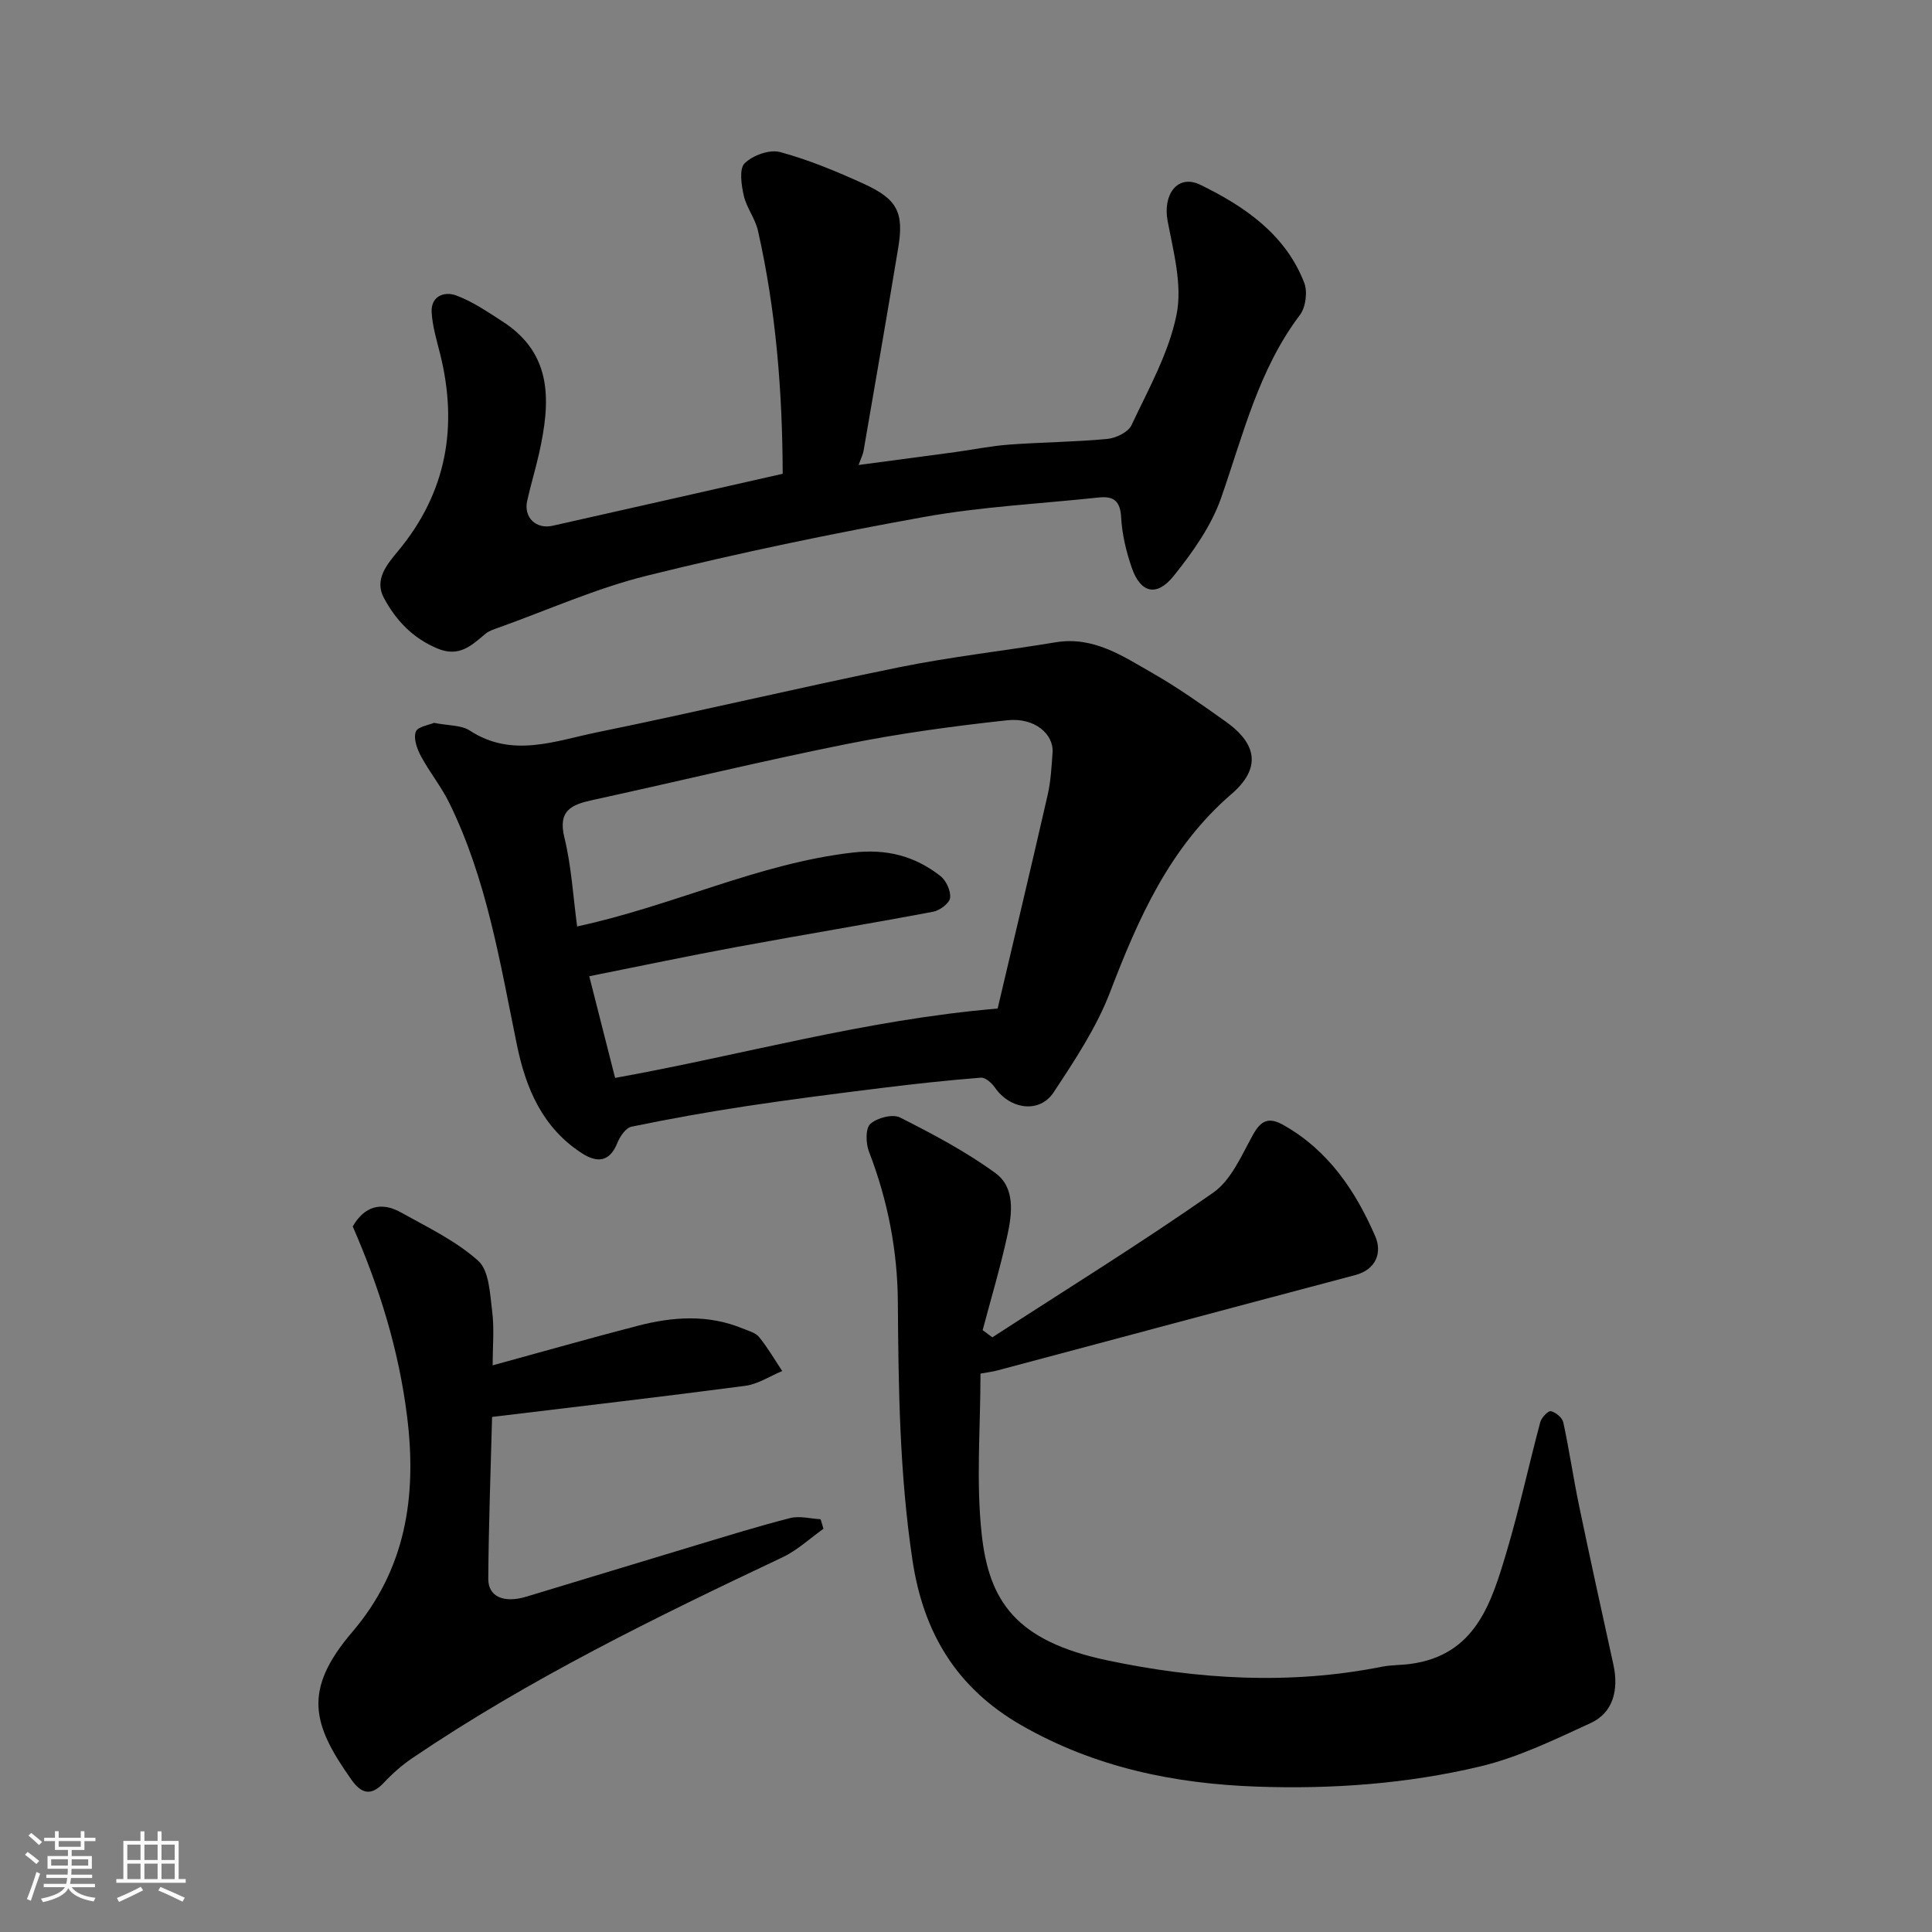
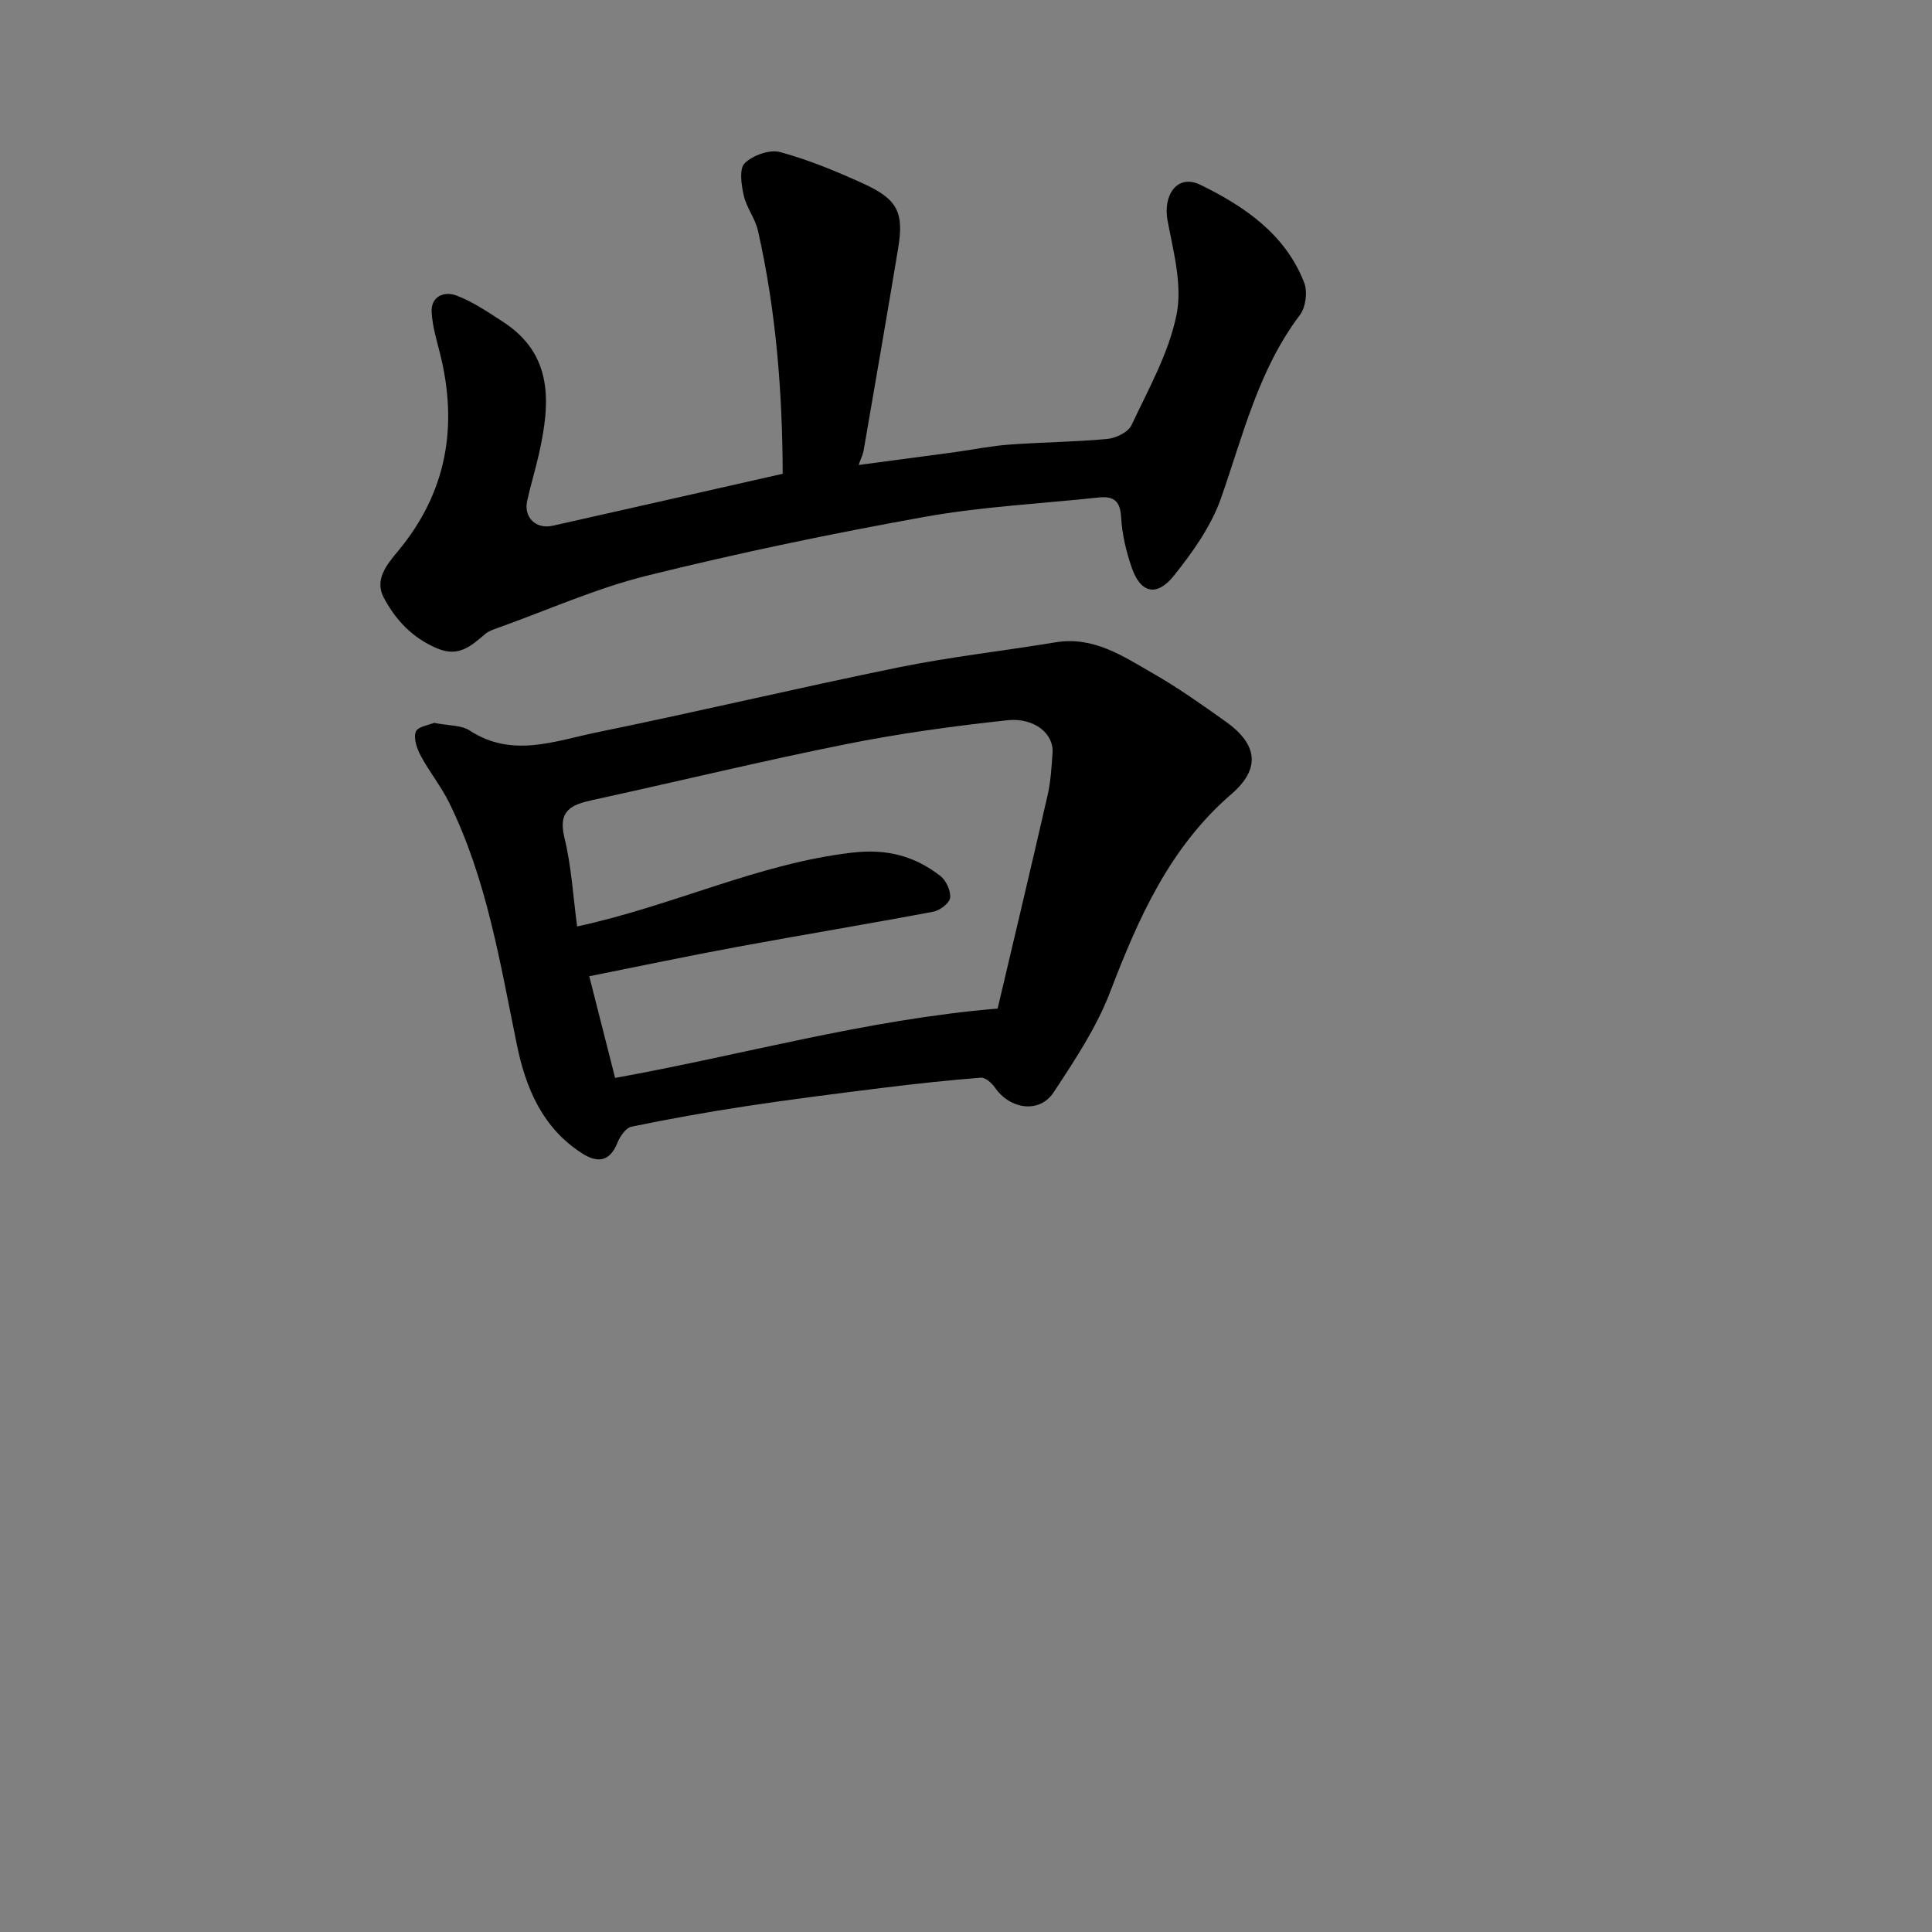
<svg xmlns="http://www.w3.org/2000/svg" enable-background="new 0 0 400 400" viewBox="0 0 400 400">
  <rect x="0" y="0" width="400" height="400" fill="#808080" stroke="none" />
-   <path d="m5.17 384 .55-.58c.85.61 1.65 1.24 2.4 1.87l-.59.64c-.83-.73-1.62-1.38-2.36-1.93m1.22 9.53-.82-.34c.71-1.76 1.37-3.64 1.98-5.63.24.13.5.25.76.36-.6 1.67-1.24 3.54-1.92 5.61m-.5-13.5.57-.54c.56.44 1.31 1.06 2.26 1.87l-.64.64c-.68-.66-1.41-1.32-2.19-1.97m3.25.46h2.24v-1.36h.77v1.36h4.57v-1.36h.76v1.36h2.28v.69h-2.28v1.84h-2.64v1.26h4.18v2.64h-4.21c0 .45-.02.86-.05 1.21h4.32v.69h-4.38c-.04.34-.1.75-.19 1.22h5.15v.69h-4.82c.87 1.19 2.51 1.92 4.93 2.19-.17.31-.3.57-.37.76-2.77-.49-4.52-1.41-5.26-2.76-.56 1.26-2.3 2.23-5.24 2.9-.12-.24-.26-.48-.43-.72 2.73-.55 4.38-1.34 4.96-2.38h-4.38v-.69h4.65c.1-.38.17-.79.21-1.22h-4.32v-.69h4.4c.03-.34.05-.75.05-1.21h-4.2v-2.64h4.23v-1.26h-2.69v-1.84h-2.24zm1.46 4.46v1.29h3.45c.01-.4.02-.57.01-.53v-.32-.45h-3.46zm1.55-2.59h4.57v-1.19h-4.57zm6.11 2.59h-3.42v.77c-.01.19-.01.37-.02.53h3.44z" fill="#fafafa" />
-   <path d="m32.63 379.16h.82v1.98h3.54v7.89h1.46v.78h-14.37v-.78h1.46v-7.89h3.54v-1.98h.82v1.98h2.73zm-3.49 11.48.5.73c-1.61.82-3.28 1.63-5 2.41-.13-.27-.28-.55-.44-.82 1.75-.72 3.4-1.49 4.94-2.32m-2.78-5.55h2.73v-3.18h-2.73zm0 3.95h2.73v-3.2h-2.73zm3.54-3.95h2.73v-3.18h-2.73zm0 3.95h2.73v-3.2h-2.73zm7.89 4.68c-1.84-.92-3.51-1.7-5.02-2.32l.45-.73c1.89.8 3.57 1.55 5.04 2.23zm-1.62-11.81h-2.73v3.18h2.73zm-2.73 7.13h2.73v-3.2h-2.73z" fill="#fafafa" />
  <g fill="#000001">
    <path d="m89.86 149.66c3 .6 5.63.44 7.41 1.6 8.78 5.73 17.65 2.13 26.33.36 20.9-4.27 41.66-9.22 62.56-13.47 10.71-2.18 21.61-3.38 32.4-5.17 7.86-1.3 13.95 2.89 20.14 6.43 5.23 2.99 10.17 6.5 15.09 10 6.61 4.7 7.25 9.75 1.16 15-12.82 11.06-19.26 25.7-25.13 41.02-2.81 7.33-7.32 14.11-11.68 20.73-2.92 4.43-9.02 3.55-12.16-1-.65-.94-1.97-2.11-2.89-2.04-6.86.54-13.7 1.28-20.53 2.13-9.42 1.17-18.84 2.37-28.22 3.79-7.9 1.2-15.77 2.61-23.6 4.23-1.17.24-2.37 1.99-2.9 3.31-1.62 4.06-4.22 4.22-7.4 2.16-8.13-5.26-11.57-13.4-13.42-22.41-3.5-17.06-6.24-34.34-14.04-50.17-1.65-3.35-4.06-6.31-5.83-9.61-.81-1.51-1.57-3.64-1.07-5.04.37-1.07 2.77-1.41 3.78-1.85zm29.63 42.15c19.9-4.28 37.5-13.04 57.01-15.29 7.15-.82 12.87.71 18.18 4.83 1.21.94 2.2 3.09 2.03 4.54-.13 1.11-2.12 2.61-3.49 2.87-13.47 2.54-26.99 4.77-40.47 7.26-10.23 1.89-20.42 4.04-30.75 6.1 1.83 7.19 3.54 13.91 5.35 21.05 26.25-4.71 51.77-12.05 79.2-14.36 3.33-14.16 6.92-29.18 10.36-44.24.65-2.85.8-5.82 1.01-8.75.27-3.86-3.73-7.3-9.35-6.7-11.2 1.21-22.41 2.74-33.45 4.96-17.55 3.52-34.95 7.75-52.44 11.56-4.34.95-7.21 2.13-5.83 7.76 1.46 5.96 1.8 12.17 2.64 18.41z" />
-     <path d="m205.45 276.88c15.29-9.91 30.8-19.51 45.73-29.95 3.74-2.61 5.88-7.74 8.24-12 1.67-3.01 3.29-3.69 6.27-2.02 9.34 5.25 14.98 13.67 19.06 23.1 1.37 3.17.32 6.8-4.19 7.99-24.68 6.53-49.33 13.15-74 19.72-1.07.29-2.18.41-3.56.67 0 11.18-.94 22.28.24 33.16 1.5 13.93 7.03 22.19 25.93 26.19 18.74 3.97 37.85 5.14 56.93 1.34 1.93-.38 3.94-.32 5.9-.58 13.51-1.81 16.77-12.62 19.92-23.19 2.64-8.86 4.59-17.94 6.98-26.88.25-.94 1.64-2.38 2.19-2.26 1.01.23 2.36 1.34 2.57 2.3 1.24 5.72 2.08 11.54 3.27 17.27 2.29 10.99 4.7 21.96 7.11 32.93 1.16 5.3-.14 9.96-4.67 12.05-7.49 3.45-15.08 7.15-23.03 9.03-15.09 3.58-30.61 4.7-46.12 4.15-17.16-.6-33.62-4-48.82-12.74-13.42-7.73-20.24-19.16-22.49-34.19-2.66-17.74-2.9-35.54-3.02-53.41-.07-10.65-2.1-21.09-5.98-31.13-.66-1.71-.75-4.79.28-5.73 1.38-1.27 4.63-2.11 6.16-1.33 6.8 3.43 13.61 7.04 19.75 11.51 4.11 3 3.45 8.35 2.47 12.87-1.44 6.6-3.39 13.1-5.12 19.64.67.51 1.34 1 2 1.49z" />
    <path d="m162.05 98.09c-.06-16.93-1.37-33.77-5.13-50.36-.57-2.5-2.36-4.73-2.93-7.23-.5-2.2-.98-5.54.18-6.69 1.67-1.65 5.16-2.91 7.33-2.33 5.92 1.6 11.68 4 17.28 6.55 7.04 3.2 8.4 5.96 7.18 13.33-2.32 14.01-4.76 28-7.17 41.99-.12.72-.48 1.4-1.02 2.92 7.12-.95 13.56-1.79 20-2.67 3.73-.51 7.43-1.28 11.18-1.55 6.76-.5 13.55-.54 20.29-1.17 1.79-.17 4.33-1.39 5.02-2.84 3.51-7.48 7.73-14.94 9.33-22.89 1.24-6.12-.64-13.02-1.85-19.43-1.02-5.4 2.03-9.78 6.8-7.45 9.07 4.42 17.59 10.21 21.48 20.26.73 1.87.32 5.08-.88 6.67-8.58 11.34-11.76 24.85-16.32 37.88-2.04 5.84-5.89 11.26-9.82 16.16-3.53 4.4-6.87 3.53-8.67-1.67-1.16-3.35-2.02-6.94-2.21-10.46-.18-3.42-1.58-4.43-4.63-4.11-12.06 1.29-24.25 1.89-36.16 4.03-19.23 3.46-38.4 7.45-57.36 12.15-10.52 2.61-20.56 7.12-30.81 10.79-.92.33-1.93.64-2.65 1.25-2.93 2.45-5.46 4.95-10.03 3.01-5.13-2.17-8.57-5.89-11.01-10.46-2.01-3.76.61-6.88 2.96-9.7 10.05-12.09 12.43-25.79 8.69-40.81-.71-2.83-1.58-5.69-1.75-8.58-.2-3.39 2.65-4.41 5.05-3.52 3.42 1.26 6.54 3.41 9.64 5.41 10.56 6.81 9.87 16.84 7.56 27.25-.74 3.32-1.75 6.59-2.48 9.91-.74 3.41 1.84 5.89 5.28 5.12 15.68-3.52 31.38-7.08 47.63-10.76z" />
-     <path d="m102 282.68c10.34-2.83 20.16-5.63 30.04-8.19 7.24-1.88 14.54-2.4 21.69.55 1.2.49 2.68.86 3.43 1.78 1.79 2.19 3.22 4.67 4.79 7.04-2.55 1.05-5.01 2.71-7.65 3.06-17.2 2.27-34.44 4.26-52.42 6.44-.29 11.1-.71 22.3-.79 33.51-.03 3.72 3.24 5.1 7.86 3.71 11.67-3.52 23.32-7.09 34.99-10.6 6.53-1.96 13.05-4 19.66-5.68 1.95-.5 4.19.13 6.3.24.2.66.4 1.32.59 1.98-2.83 2-5.43 4.47-8.52 5.92-26.29 12.43-52.39 25.17-76.55 41.52-2.16 1.46-4.17 3.23-5.96 5.14-2.63 2.82-4.64 2.27-6.68-.6-8.07-11.41-10.21-18.47.15-30.61 11.01-12.89 13.44-27.92 11.35-44.66-1.73-13.83-5.73-26.66-11.25-39.31 2.4-4.17 5.87-5.19 9.96-2.91 5.52 3.08 11.4 5.88 16.02 10.03 2.27 2.03 2.42 6.78 2.88 10.38.47 3.6.11 7.3.11 11.26z" />
  </g>
</svg>